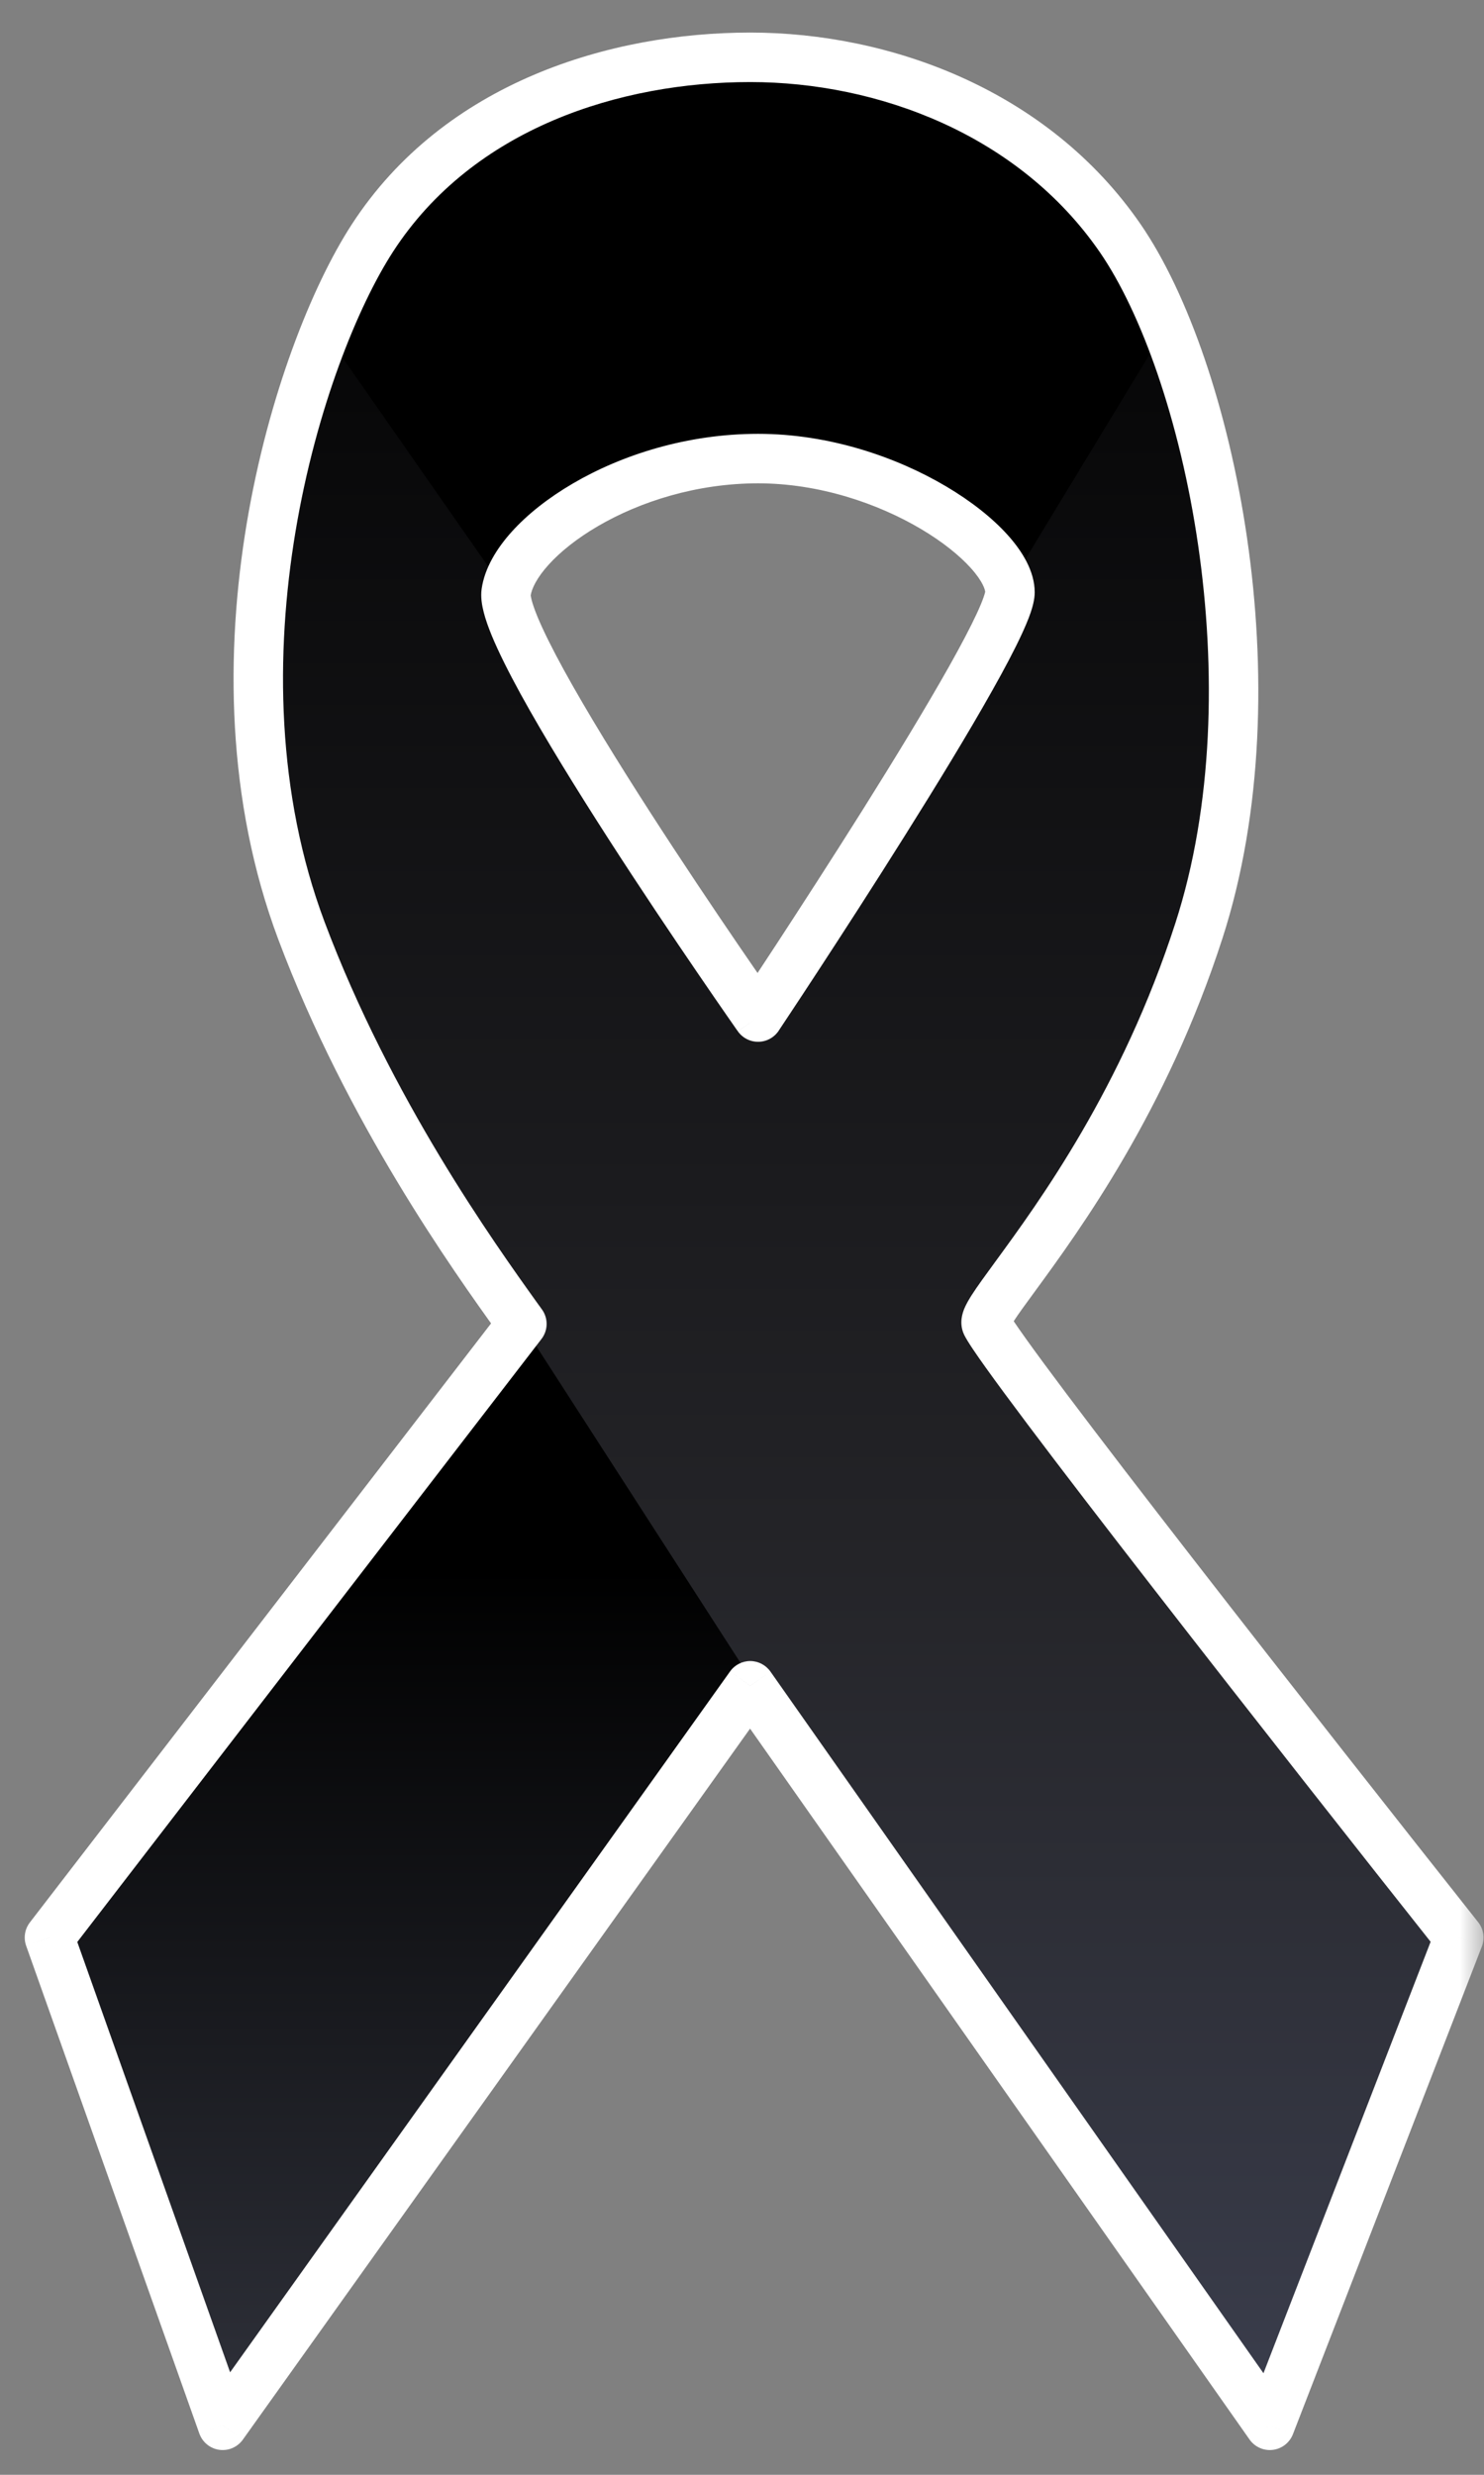
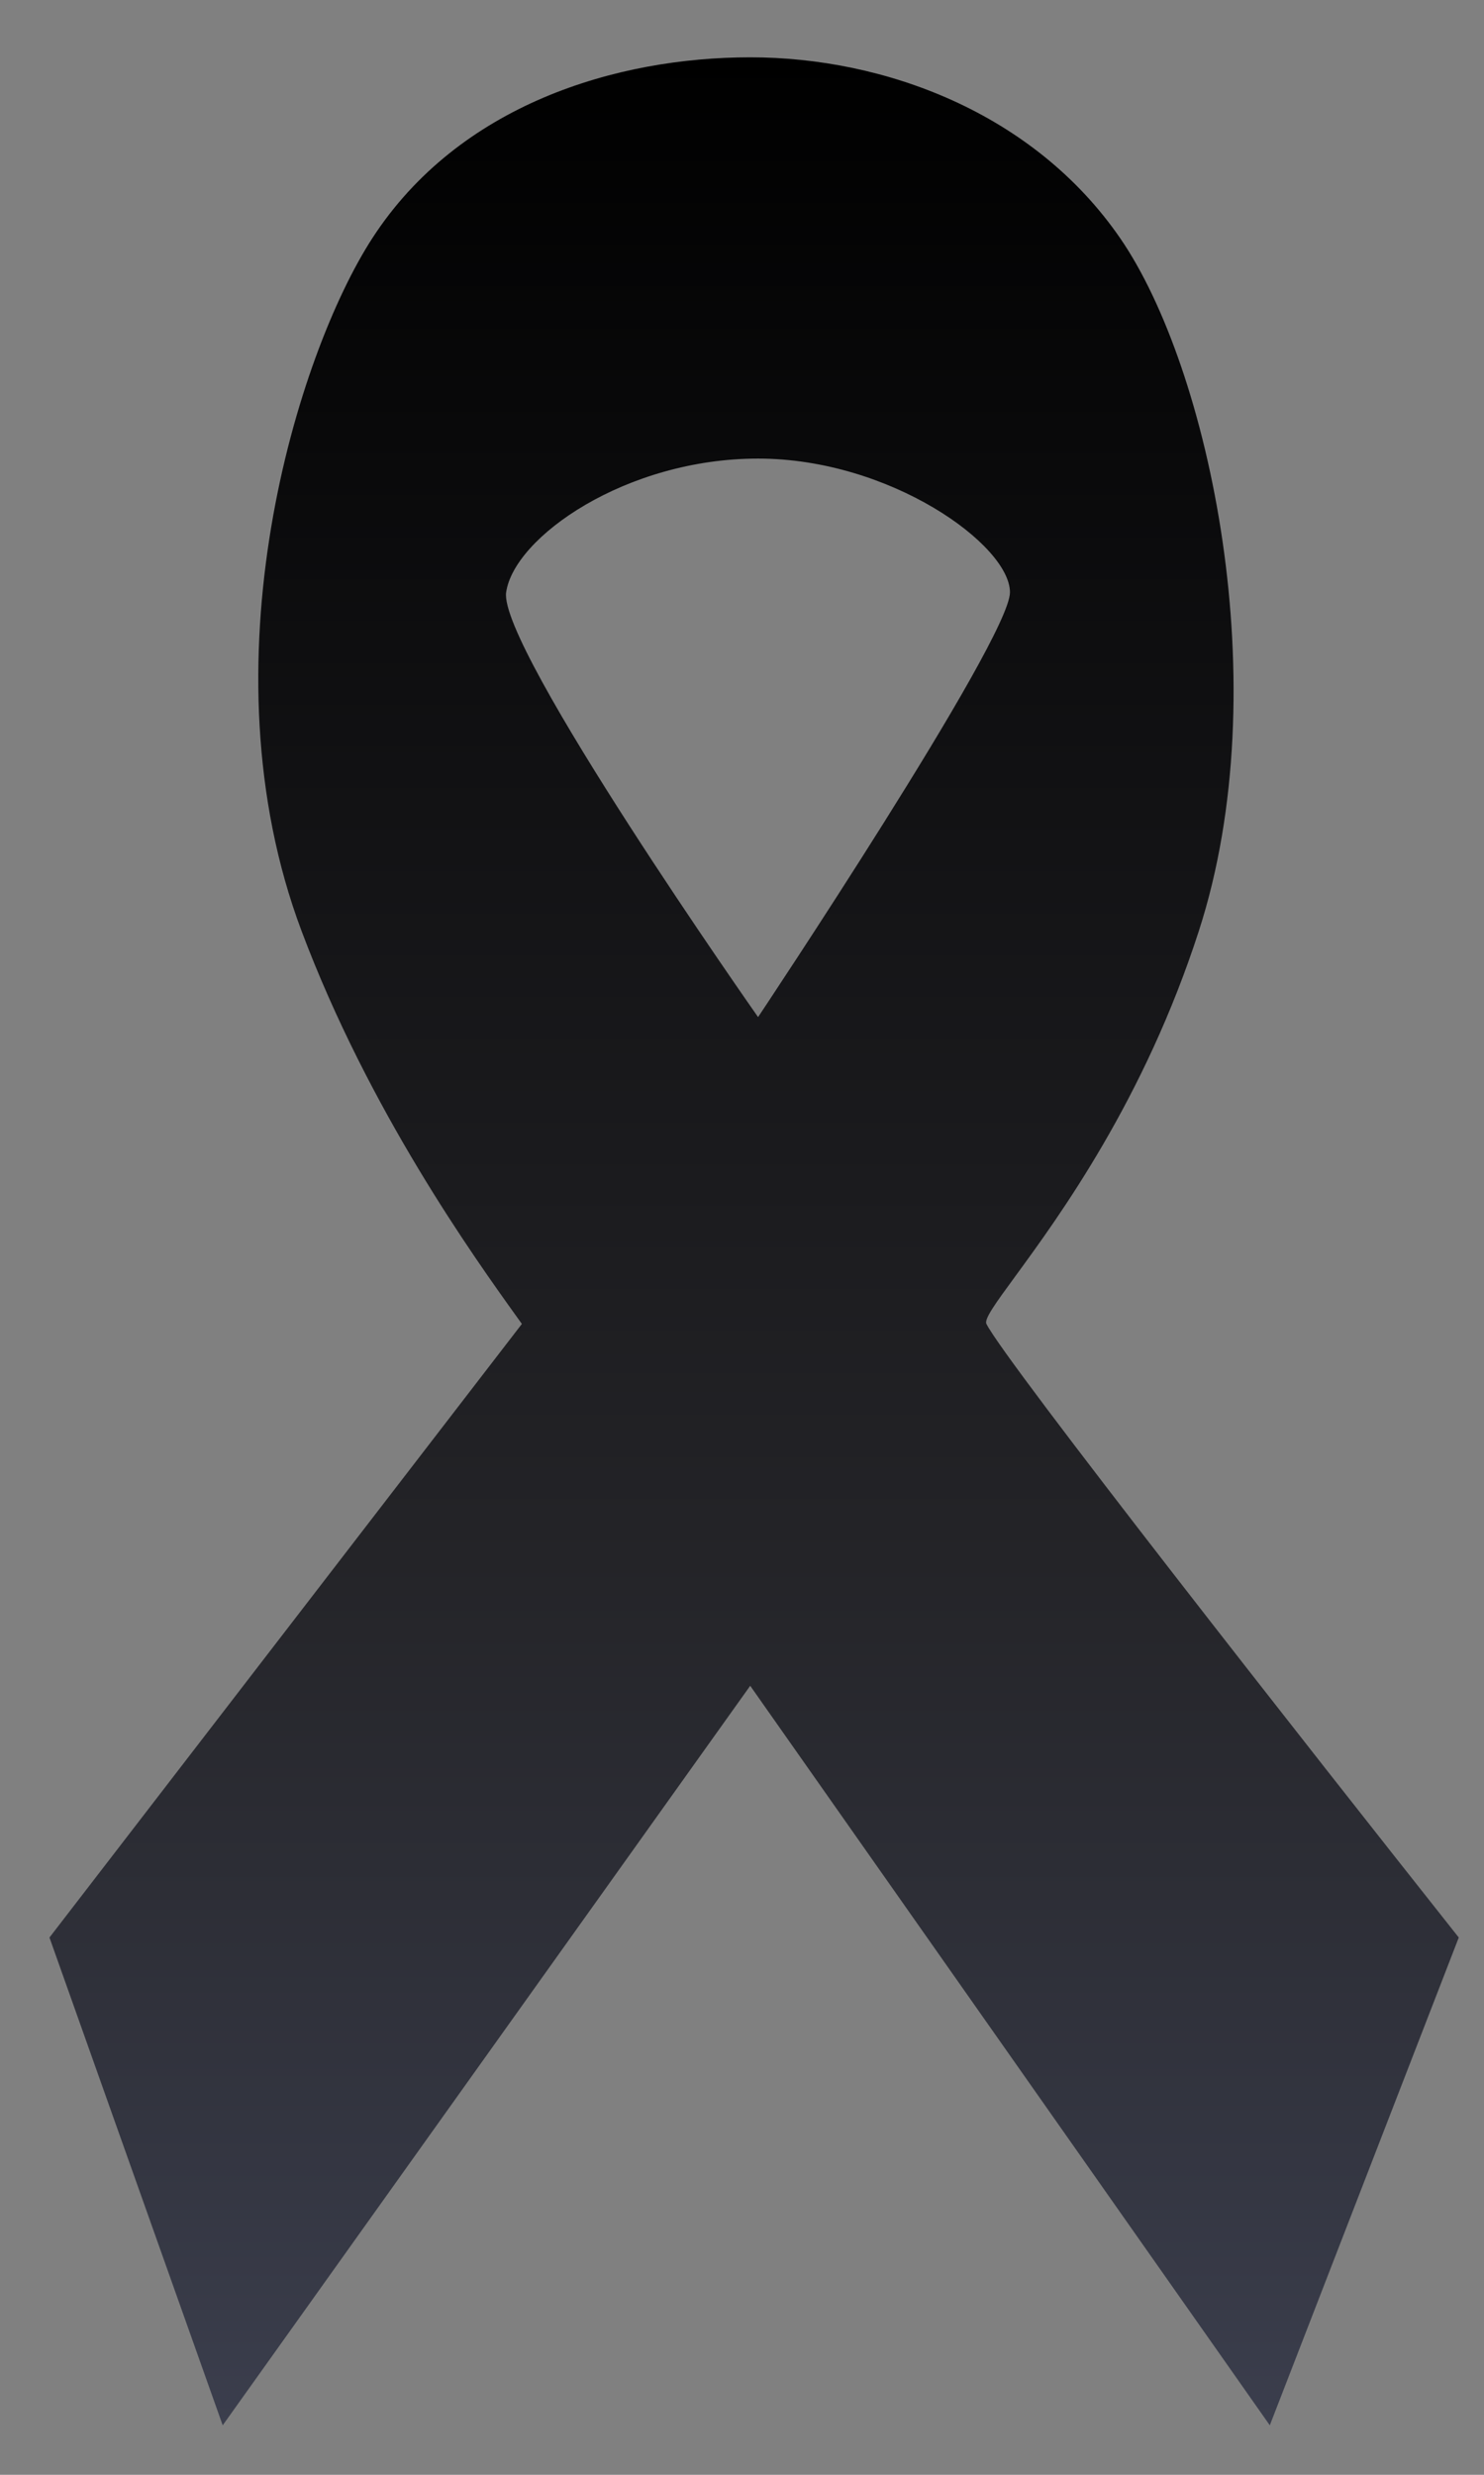
<svg xmlns="http://www.w3.org/2000/svg" width="30" height="50" viewBox="0 0 30 50" fill="none">
  <rect x="0" y="0" width="30" height="50" fill="#808080" stroke="none" />
  <path fill-rule="evenodd" clip-rule="evenodd" d="M1 39.145L4.502 49L15.166 34.059L25.67 49L29.49 39.145C26.466 35.331 20.323 27.511 19.941 26.748C19.892 26.651 20.126 26.33 20.521 25.791C21.416 24.567 23.134 22.22 24.238 18.801C25.83 13.874 24.45 7.433 22.646 4.814C20.895 2.271 17.871 1.158 15.166 1.158C12.46 1.158 9.277 2.112 7.526 4.814C6.013 7.148 4.064 13.397 6.093 18.801C7.459 22.438 9.582 25.398 10.451 26.61C10.486 26.659 10.519 26.705 10.55 26.748L1 39.145ZM15.325 20.549C15.325 20.549 20.417 12.92 20.417 11.967C20.417 11.013 17.998 9.265 15.325 9.265C12.651 9.265 10.391 10.854 10.232 11.967C10.073 13.079 15.325 20.549 15.325 20.549Z" fill="url(#paint0_linear_37440_977)" />
-   <path d="M6.572 6.722L10.233 11.967C10.498 11.119 12.063 9.5 15.246 9.5C18.43 9.5 20.048 10.96 20.419 11.808L23.602 6.563C22.966 4.709 20.515 1 15.167 1C9.819 1 7.368 4.656 6.572 6.722Z" fill="black" />
-   <path d="M15.166 33.9L10.551 26.748L1.16 39.145L4.662 48.84L15.166 33.9Z" fill="url(#paint1_linear_37440_977)" />
  <mask id="path-4-outside-1_37440_977" maskUnits="userSpaceOnUse" x="0" y="0.158" width="30" height="50" fill="black">
    <rect fill="white" y="0.158" width="30" height="50" />
-     <path fill-rule="evenodd" clip-rule="evenodd" d="M1 39.145L4.502 49L15.166 34.059L25.67 49L29.49 39.145C26.466 35.331 20.323 27.511 19.941 26.748C19.892 26.651 20.126 26.33 20.521 25.791C21.416 24.567 23.134 22.22 24.238 18.801C25.83 13.874 24.45 7.433 22.646 4.814C20.895 2.271 17.871 1.158 15.166 1.158C12.46 1.158 9.277 2.112 7.526 4.814C6.013 7.148 4.064 13.397 6.093 18.801C7.459 22.438 9.582 25.398 10.451 26.61C10.486 26.659 10.519 26.705 10.55 26.748L1 39.145ZM15.325 20.549C15.325 20.549 20.417 12.92 20.417 11.967C20.417 11.013 17.998 9.265 15.325 9.265C12.651 9.265 10.391 10.854 10.232 11.967C10.073 13.079 15.325 20.549 15.325 20.549Z" />
  </mask>
-   <path d="M4.502 49L4.03 49.167C4.093 49.343 4.248 49.469 4.432 49.495C4.617 49.521 4.8 49.442 4.909 49.29L4.502 49ZM1 39.145L0.604 38.84C0.5 38.975 0.472 39.153 0.529 39.313L1 39.145ZM15.166 34.059L15.575 33.772C15.481 33.639 15.329 33.56 15.167 33.559C15.005 33.559 14.853 33.637 14.759 33.769L15.166 34.059ZM25.67 49L25.261 49.288C25.367 49.438 25.548 49.519 25.731 49.496C25.914 49.474 26.07 49.352 26.137 49.181L25.67 49ZM29.49 39.145L29.957 39.326C30.021 39.161 29.992 38.974 29.882 38.835L29.49 39.145ZM19.941 26.748L20.388 26.524L20.388 26.524L19.941 26.748ZM20.521 25.791L20.118 25.495L20.521 25.791ZM24.238 18.801L23.762 18.647L24.238 18.801ZM22.646 4.814L22.235 5.097L22.646 4.814ZM7.526 4.814L7.106 4.542V4.542L7.526 4.814ZM6.093 18.801L5.625 18.977L6.093 18.801ZM10.451 26.61L10.857 26.319L10.857 26.319L10.451 26.61ZM10.55 26.748L10.946 27.053C11.081 26.878 11.085 26.636 10.957 26.457L10.55 26.748ZM15.325 20.549L14.916 20.836C15.011 20.971 15.166 21.05 15.331 21.048C15.496 21.046 15.649 20.963 15.741 20.826L15.325 20.549ZM10.232 11.967L9.737 11.896L10.232 11.967ZM4.973 48.833L1.471 38.978L0.529 39.313L4.03 49.167L4.973 48.833ZM14.759 33.769L4.095 48.709L4.909 49.29L15.573 34.35L14.759 33.769ZM26.079 48.712L15.575 33.772L14.757 34.347L25.261 49.288L26.079 48.712ZM29.024 38.965L25.204 48.819L26.137 49.181L29.957 39.326L29.024 38.965ZM19.493 26.972C19.562 27.11 19.727 27.35 19.93 27.634C20.144 27.933 20.43 28.32 20.769 28.771C21.448 29.674 22.348 30.845 23.33 32.109C25.293 34.638 27.586 37.548 29.099 39.456L29.882 38.835C28.371 36.928 26.08 34.021 24.12 31.496C23.139 30.233 22.243 29.067 21.568 28.17C21.231 27.721 20.95 27.342 20.743 27.052C20.525 26.748 20.414 26.577 20.388 26.524L19.493 26.972ZM20.118 25.495C19.925 25.759 19.756 25.99 19.643 26.166C19.588 26.253 19.531 26.349 19.492 26.444C19.473 26.492 19.45 26.558 19.44 26.636C19.43 26.711 19.427 26.838 19.493 26.972L20.388 26.524C20.442 26.634 20.436 26.729 20.431 26.766C20.426 26.806 20.416 26.827 20.418 26.822C20.422 26.813 20.439 26.777 20.486 26.704C20.577 26.561 20.723 26.361 20.925 26.086L20.118 25.495ZM23.762 18.647C22.684 21.986 21.007 24.28 20.118 25.495L20.925 26.086C21.825 24.855 23.583 22.454 24.714 18.954L23.762 18.647ZM22.235 5.097C23.077 6.321 23.855 8.503 24.221 11.014C24.585 13.517 24.528 16.277 23.762 18.647L24.714 18.954C25.54 16.397 25.589 13.474 25.21 10.87C24.832 8.274 24.019 5.926 23.058 4.53L22.235 5.097ZM15.166 1.658C17.753 1.658 20.6 2.724 22.235 5.097L23.058 4.53C21.191 1.818 17.99 0.658 15.166 0.658V1.658ZM7.945 5.086C9.568 2.581 12.551 1.658 15.166 1.658V0.658C12.369 0.658 8.985 1.642 7.106 4.542L7.945 5.086ZM6.561 18.625C5.587 16.029 5.561 13.21 5.974 10.739C6.388 8.262 7.234 6.184 7.945 5.086L7.106 4.542C6.305 5.778 5.42 7.992 4.988 10.574C4.556 13.161 4.571 16.168 5.625 18.977L6.561 18.625ZM10.857 26.319C9.99 25.109 7.902 22.195 6.561 18.625L5.625 18.977C7.016 22.681 9.174 25.687 10.045 26.902L10.857 26.319ZM10.957 26.457C10.925 26.414 10.892 26.368 10.857 26.319L10.045 26.902C10.08 26.951 10.113 26.996 10.143 27.039L10.957 26.457ZM1.396 39.451L10.946 27.053L10.154 26.443L0.604 38.84L1.396 39.451ZM19.917 11.967C19.917 11.939 19.921 11.958 19.887 12.057C19.858 12.143 19.811 12.257 19.745 12.399C19.614 12.681 19.422 13.045 19.186 13.465C18.714 14.303 18.083 15.338 17.448 16.349C16.813 17.359 16.178 18.339 15.702 19.068C15.464 19.432 15.265 19.733 15.127 19.943C15.057 20.048 15.003 20.13 14.966 20.186C14.947 20.214 14.933 20.235 14.923 20.249C14.918 20.256 14.915 20.262 14.912 20.265C14.911 20.267 14.91 20.269 14.91 20.27C14.909 20.27 14.909 20.27 14.909 20.27C14.909 20.271 14.909 20.271 14.909 20.271C14.909 20.271 14.909 20.271 15.325 20.549C15.741 20.826 15.741 20.826 15.741 20.826C15.741 20.826 15.741 20.826 15.741 20.826C15.741 20.825 15.741 20.825 15.742 20.825C15.742 20.824 15.743 20.822 15.744 20.82C15.747 20.817 15.751 20.811 15.755 20.804C15.765 20.789 15.78 20.768 15.798 20.739C15.836 20.683 15.891 20.6 15.96 20.495C16.1 20.284 16.3 19.981 16.539 19.615C17.017 18.884 17.656 17.898 18.294 16.881C18.932 15.866 19.574 14.815 20.057 13.955C20.299 13.526 20.505 13.137 20.652 12.82C20.725 12.662 20.788 12.514 20.833 12.383C20.873 12.265 20.917 12.114 20.917 11.967H19.917ZM15.325 9.765C16.558 9.765 17.744 10.17 18.619 10.688C19.056 10.947 19.399 11.225 19.626 11.477C19.87 11.748 19.917 11.918 19.917 11.967H20.917C20.917 11.539 20.662 11.132 20.369 10.807C20.059 10.463 19.63 10.125 19.128 9.828C18.125 9.234 16.765 8.765 15.325 8.765V9.765ZM10.727 12.037C10.747 11.897 10.848 11.678 11.09 11.41C11.325 11.15 11.663 10.878 12.088 10.63C12.936 10.135 14.084 9.765 15.325 9.765V8.765C13.892 8.765 12.572 9.189 11.583 9.767C11.089 10.056 10.665 10.389 10.348 10.74C10.038 11.083 9.797 11.48 9.737 11.896L10.727 12.037ZM15.325 20.549C15.734 20.261 15.734 20.261 15.734 20.261C15.734 20.261 15.734 20.261 15.733 20.261C15.733 20.26 15.733 20.26 15.733 20.26C15.732 20.259 15.731 20.258 15.73 20.256C15.728 20.252 15.724 20.247 15.719 20.24C15.709 20.226 15.695 20.205 15.675 20.178C15.637 20.123 15.581 20.043 15.51 19.94C15.367 19.735 15.164 19.44 14.919 19.082C14.431 18.367 13.782 17.402 13.139 16.404C12.495 15.404 11.861 14.377 11.399 13.536C11.168 13.115 10.986 12.75 10.867 12.464C10.808 12.32 10.769 12.207 10.747 12.122C10.723 12.027 10.731 12.009 10.727 12.037L9.737 11.896C9.713 12.064 9.744 12.235 9.779 12.371C9.816 12.517 9.874 12.678 9.943 12.846C10.082 13.181 10.284 13.582 10.522 14.017C11.001 14.889 11.65 15.939 12.298 16.945C12.948 17.954 13.602 18.926 14.094 19.646C14.339 20.006 14.545 20.303 14.689 20.511C14.761 20.614 14.817 20.695 14.856 20.751C14.875 20.778 14.89 20.8 14.9 20.814C14.905 20.821 14.909 20.827 14.912 20.83C14.913 20.832 14.914 20.834 14.915 20.834C14.915 20.835 14.915 20.835 14.915 20.836C14.915 20.836 14.915 20.836 14.915 20.836C14.916 20.836 14.916 20.836 15.325 20.549Z" fill="white" mask="url(#path-4-outside-1_37440_977)" />
  <defs>
    <linearGradient id="paint0_linear_37440_977" x1="15.245" y1="1.158" x2="15.245" y2="49" gradientUnits="userSpaceOnUse">
      <stop />
      <stop offset="0.635" stop-color="#242428" />
      <stop offset="1" stop-color="#3B3E4D" />
    </linearGradient>
    <linearGradient id="paint1_linear_37440_977" x1="8.163" y1="26.748" x2="8.163" y2="48.84" gradientUnits="userSpaceOnUse">
      <stop offset="0.225" />
      <stop offset="1" stop-color="#2F313A" />
    </linearGradient>
  </defs>
</svg>